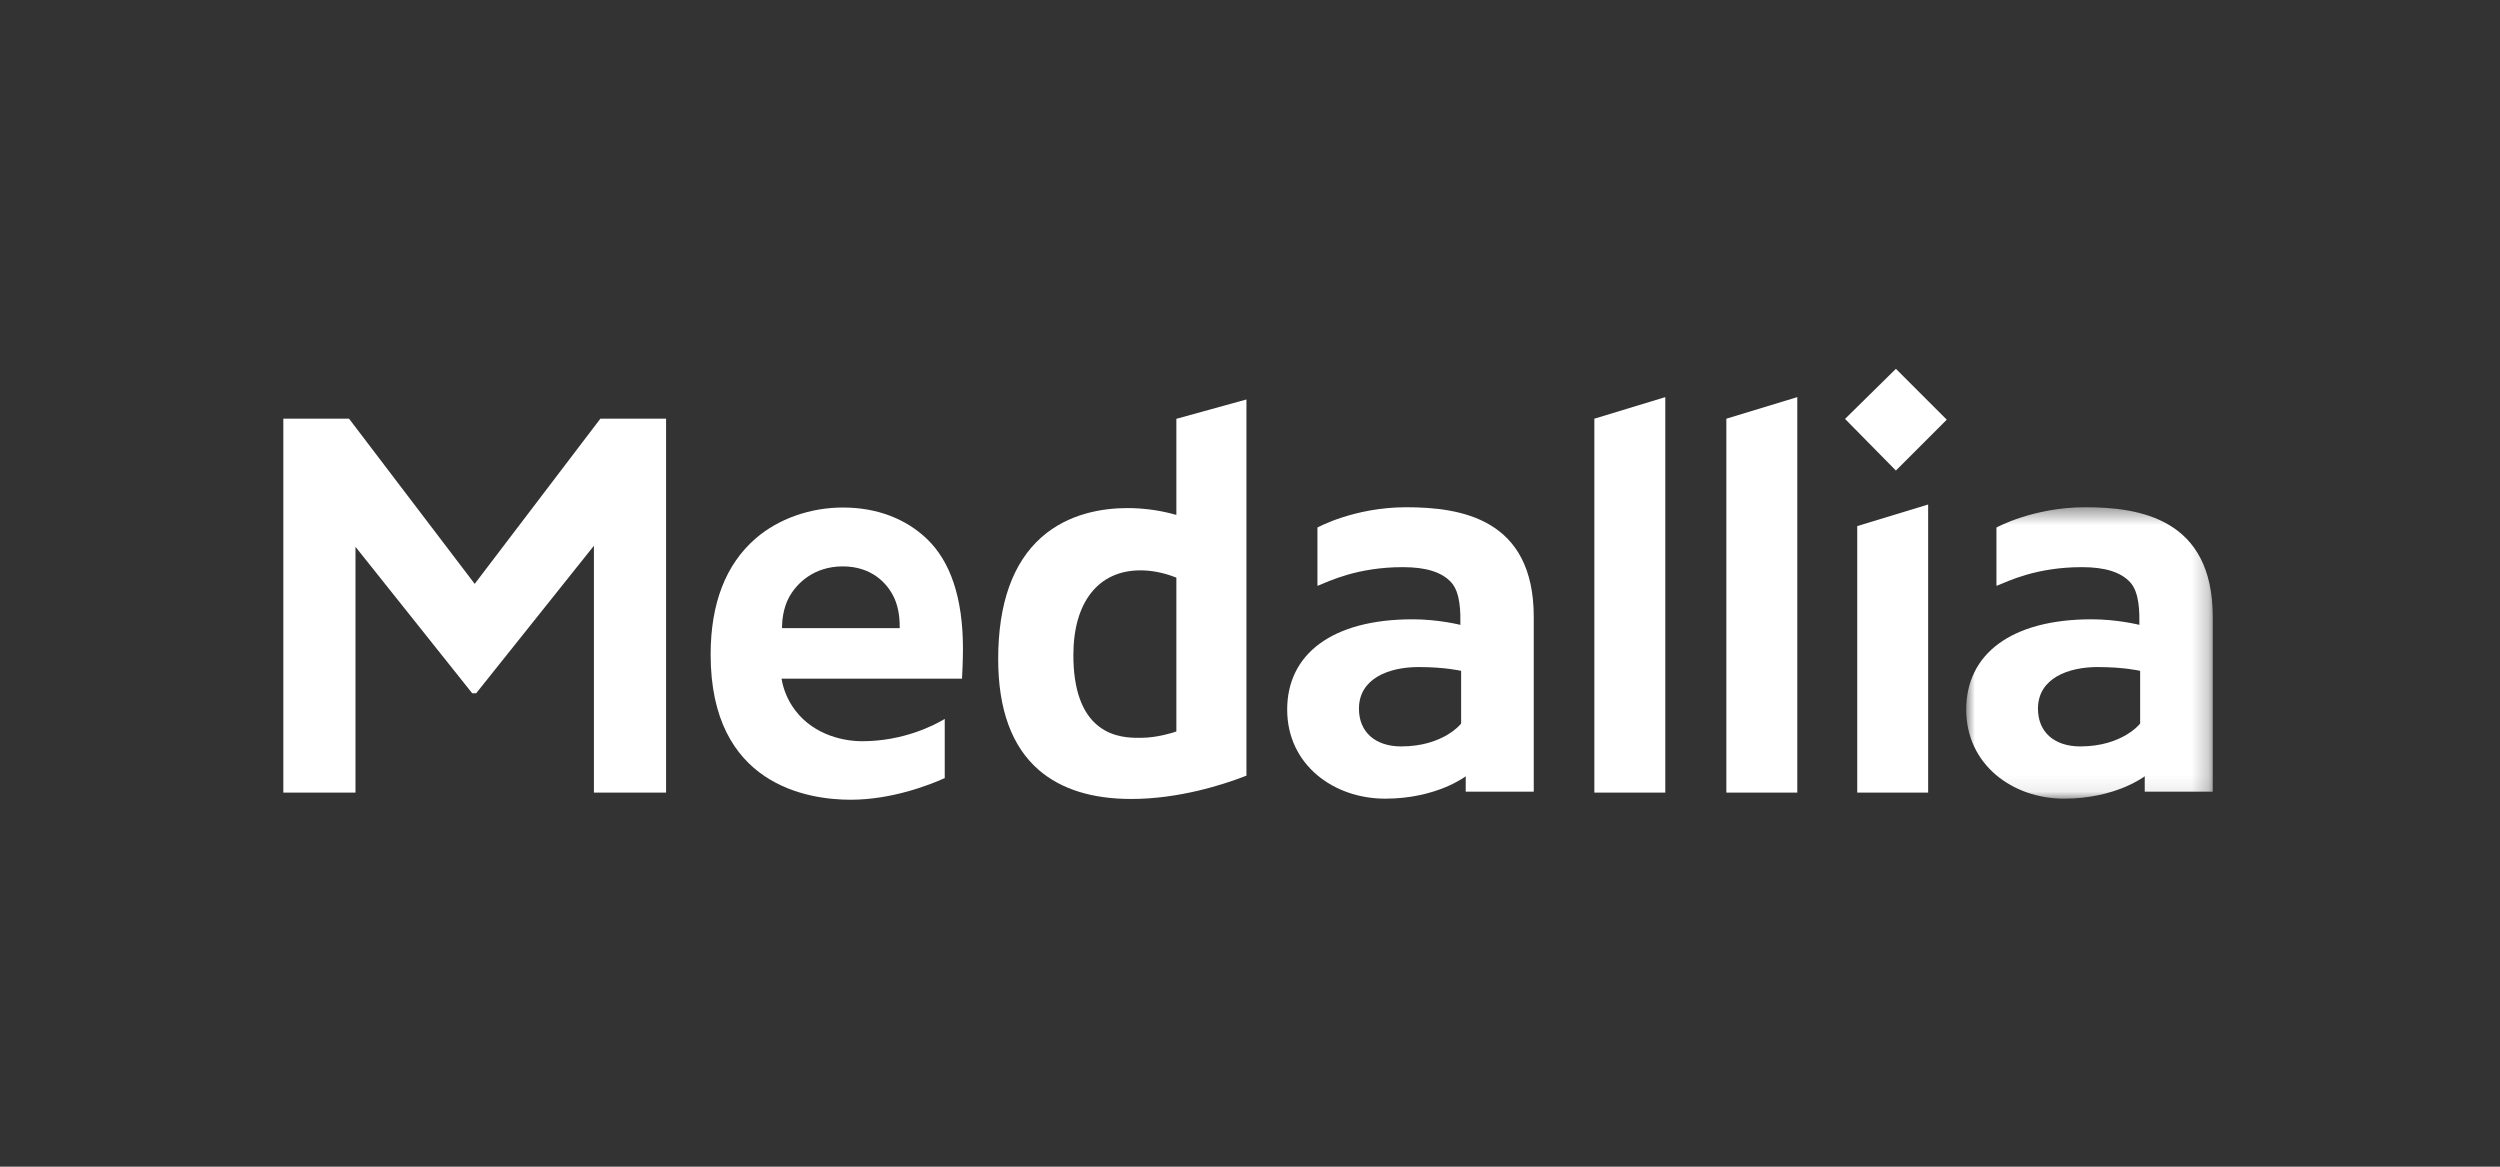
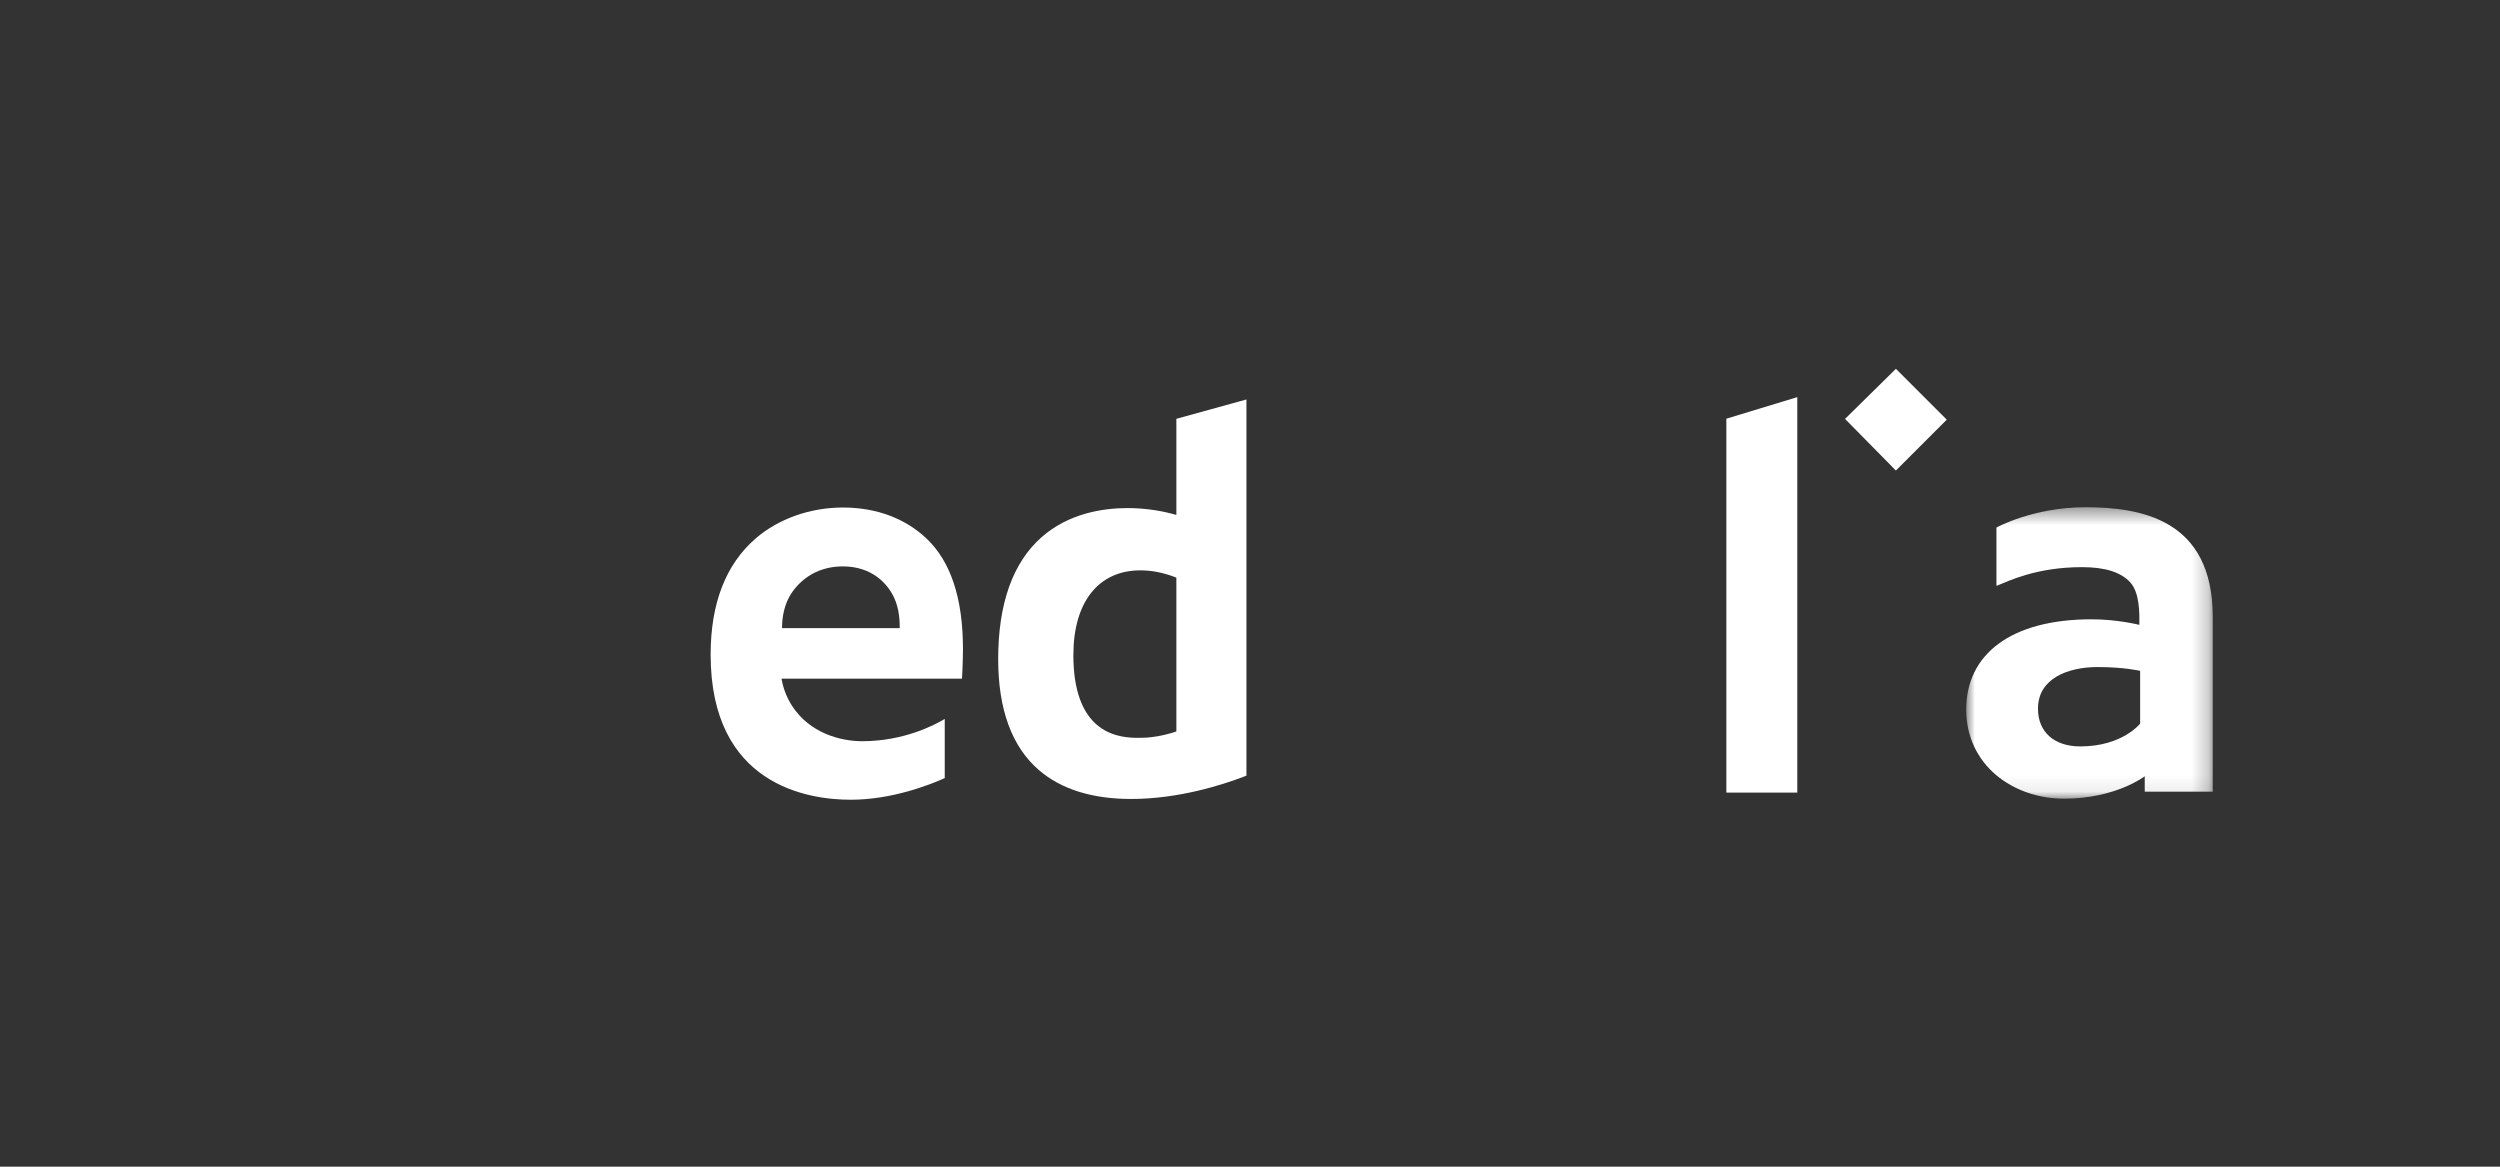
<svg xmlns="http://www.w3.org/2000/svg" width="150" height="70" viewBox="0 0 150 70" fill="none">
  <rect x="0" y="0" width="150" height="70" fill="#333333" stroke="none" />
-   <path fill-rule="evenodd" clip-rule="evenodd" d="M36.021 25.122L28.482 35.032L20.943 25.122H17V47.557H21.329V32.809L28.331 41.594H28.571L35.635 32.745V47.557H39.964V25.122H36.021Z" fill="white" />
  <path fill-rule="evenodd" clip-rule="evenodd" d="M103.581 47.557H107.837V23.827L103.581 25.122V47.557Z" fill="white" />
-   <path fill-rule="evenodd" clip-rule="evenodd" d="M95.661 47.557H99.917V23.827L95.661 25.122V47.557Z" fill="white" />
  <path fill-rule="evenodd" clip-rule="evenodd" d="M70.582 43.886L70.413 43.943C70.403 43.946 69.435 44.269 68.457 44.269H68.315C67.868 44.269 66.821 44.269 65.936 43.589C64.918 42.807 64.402 41.366 64.402 39.308C64.402 36.122 65.907 34.221 68.427 34.221C69.071 34.221 69.742 34.347 70.421 34.597L70.582 34.657V43.886ZM70.582 30.895L70.273 30.814C69.469 30.602 68.538 30.485 67.649 30.485C66.2 30.485 64.129 30.788 62.493 32.232C60.767 33.756 59.891 36.218 59.891 39.549C59.891 42.57 60.715 44.811 62.338 46.208C63.671 47.356 65.532 47.938 67.87 47.938C70.728 47.938 73.361 47.088 74.676 46.581L74.786 46.539V23.968L70.582 25.129V30.895Z" fill="white" />
-   <path fill-rule="evenodd" clip-rule="evenodd" d="M111.434 47.557H115.689V30.27L111.434 31.565V47.557Z" fill="white" />
  <path fill-rule="evenodd" clip-rule="evenodd" d="M110.702 25.134L113.754 28.233L116.806 25.181L113.754 22.129L110.702 25.134Z" fill="white" />
-   <path fill-rule="evenodd" clip-rule="evenodd" d="M87.668 43.415C87.668 43.415 86.609 44.785 84.073 44.785C82.534 44.785 81.537 43.939 81.537 42.52C81.537 40.679 83.382 40.023 85.108 40.023C86.718 40.023 87.668 40.251 87.668 40.251V43.415ZM84.371 30.435C81.246 30.435 79.046 31.652 79.046 31.652V35.141H79.078C79.762 34.868 81.433 34.029 84.176 34.029C85.551 34.029 86.494 34.322 87.059 34.925C87.639 35.544 87.63 36.76 87.623 37.492C87.623 37.492 86.31 37.158 84.757 37.158C79.904 37.158 77.231 39.263 77.231 42.573C77.231 45.884 80.014 47.92 83.111 47.92C86.207 47.92 87.943 46.576 87.943 46.576V47.5H92.025V44.864V43.73V37.01C92.025 31.117 87.656 30.435 84.371 30.435Z" fill="white" />
  <mask id="mask0_50_59" style="mask-type:luminance" maskUnits="userSpaceOnUse" x="117" y="30" width="16" height="18">
    <path d="M117.972 30.435H132.765V47.92H117.972V30.435Z" fill="white" />
  </mask>
  <g mask="url(#mask0_50_59)">
    <path fill-rule="evenodd" clip-rule="evenodd" d="M128.409 43.415C128.409 43.415 127.35 44.785 124.814 44.785C123.275 44.785 122.278 43.939 122.278 42.52C122.278 40.679 124.123 40.023 125.849 40.023C127.459 40.023 128.409 40.251 128.409 40.251V43.415ZM125.112 30.435C121.987 30.435 119.787 31.652 119.787 31.652V35.141H119.819C120.503 34.868 122.174 34.029 124.917 34.029C126.292 34.029 127.235 34.322 127.8 34.925C128.38 35.544 128.37 36.76 128.363 37.492C128.363 37.492 127.051 37.158 125.498 37.158C120.645 37.158 117.972 39.263 117.972 42.573C117.972 45.884 120.755 47.92 123.851 47.92C126.948 47.92 128.684 46.576 128.684 46.576V47.5H132.765V44.864V43.73V37.01C132.765 31.117 128.397 30.435 125.112 30.435Z" fill="white" />
  </g>
  <path fill-rule="evenodd" clip-rule="evenodd" d="M46.921 37.687C46.921 37.29 46.975 36.528 47.332 35.858C47.788 35.003 48.829 33.983 50.567 33.983C52.313 33.983 53.254 35.011 53.653 35.873C53.97 36.559 53.984 37.315 53.984 37.687H46.921ZM57.778 38.938C57.778 35.888 57.038 33.673 55.578 32.3C54.39 31.182 52.706 30.451 50.575 30.451C48.612 30.451 46.704 31.127 45.341 32.306C43.547 33.859 42.638 36.204 42.638 39.276C42.638 47.136 48.512 47.984 51.038 47.984C53.513 47.984 55.78 47.093 56.684 46.686V43.136C56.065 43.508 54.221 44.473 51.732 44.473C50.395 44.473 48.58 43.971 47.531 42.363C47.114 41.724 46.953 41.087 46.891 40.72H57.721C57.721 40.72 57.778 39.671 57.778 38.938Z" fill="white" />
</svg>